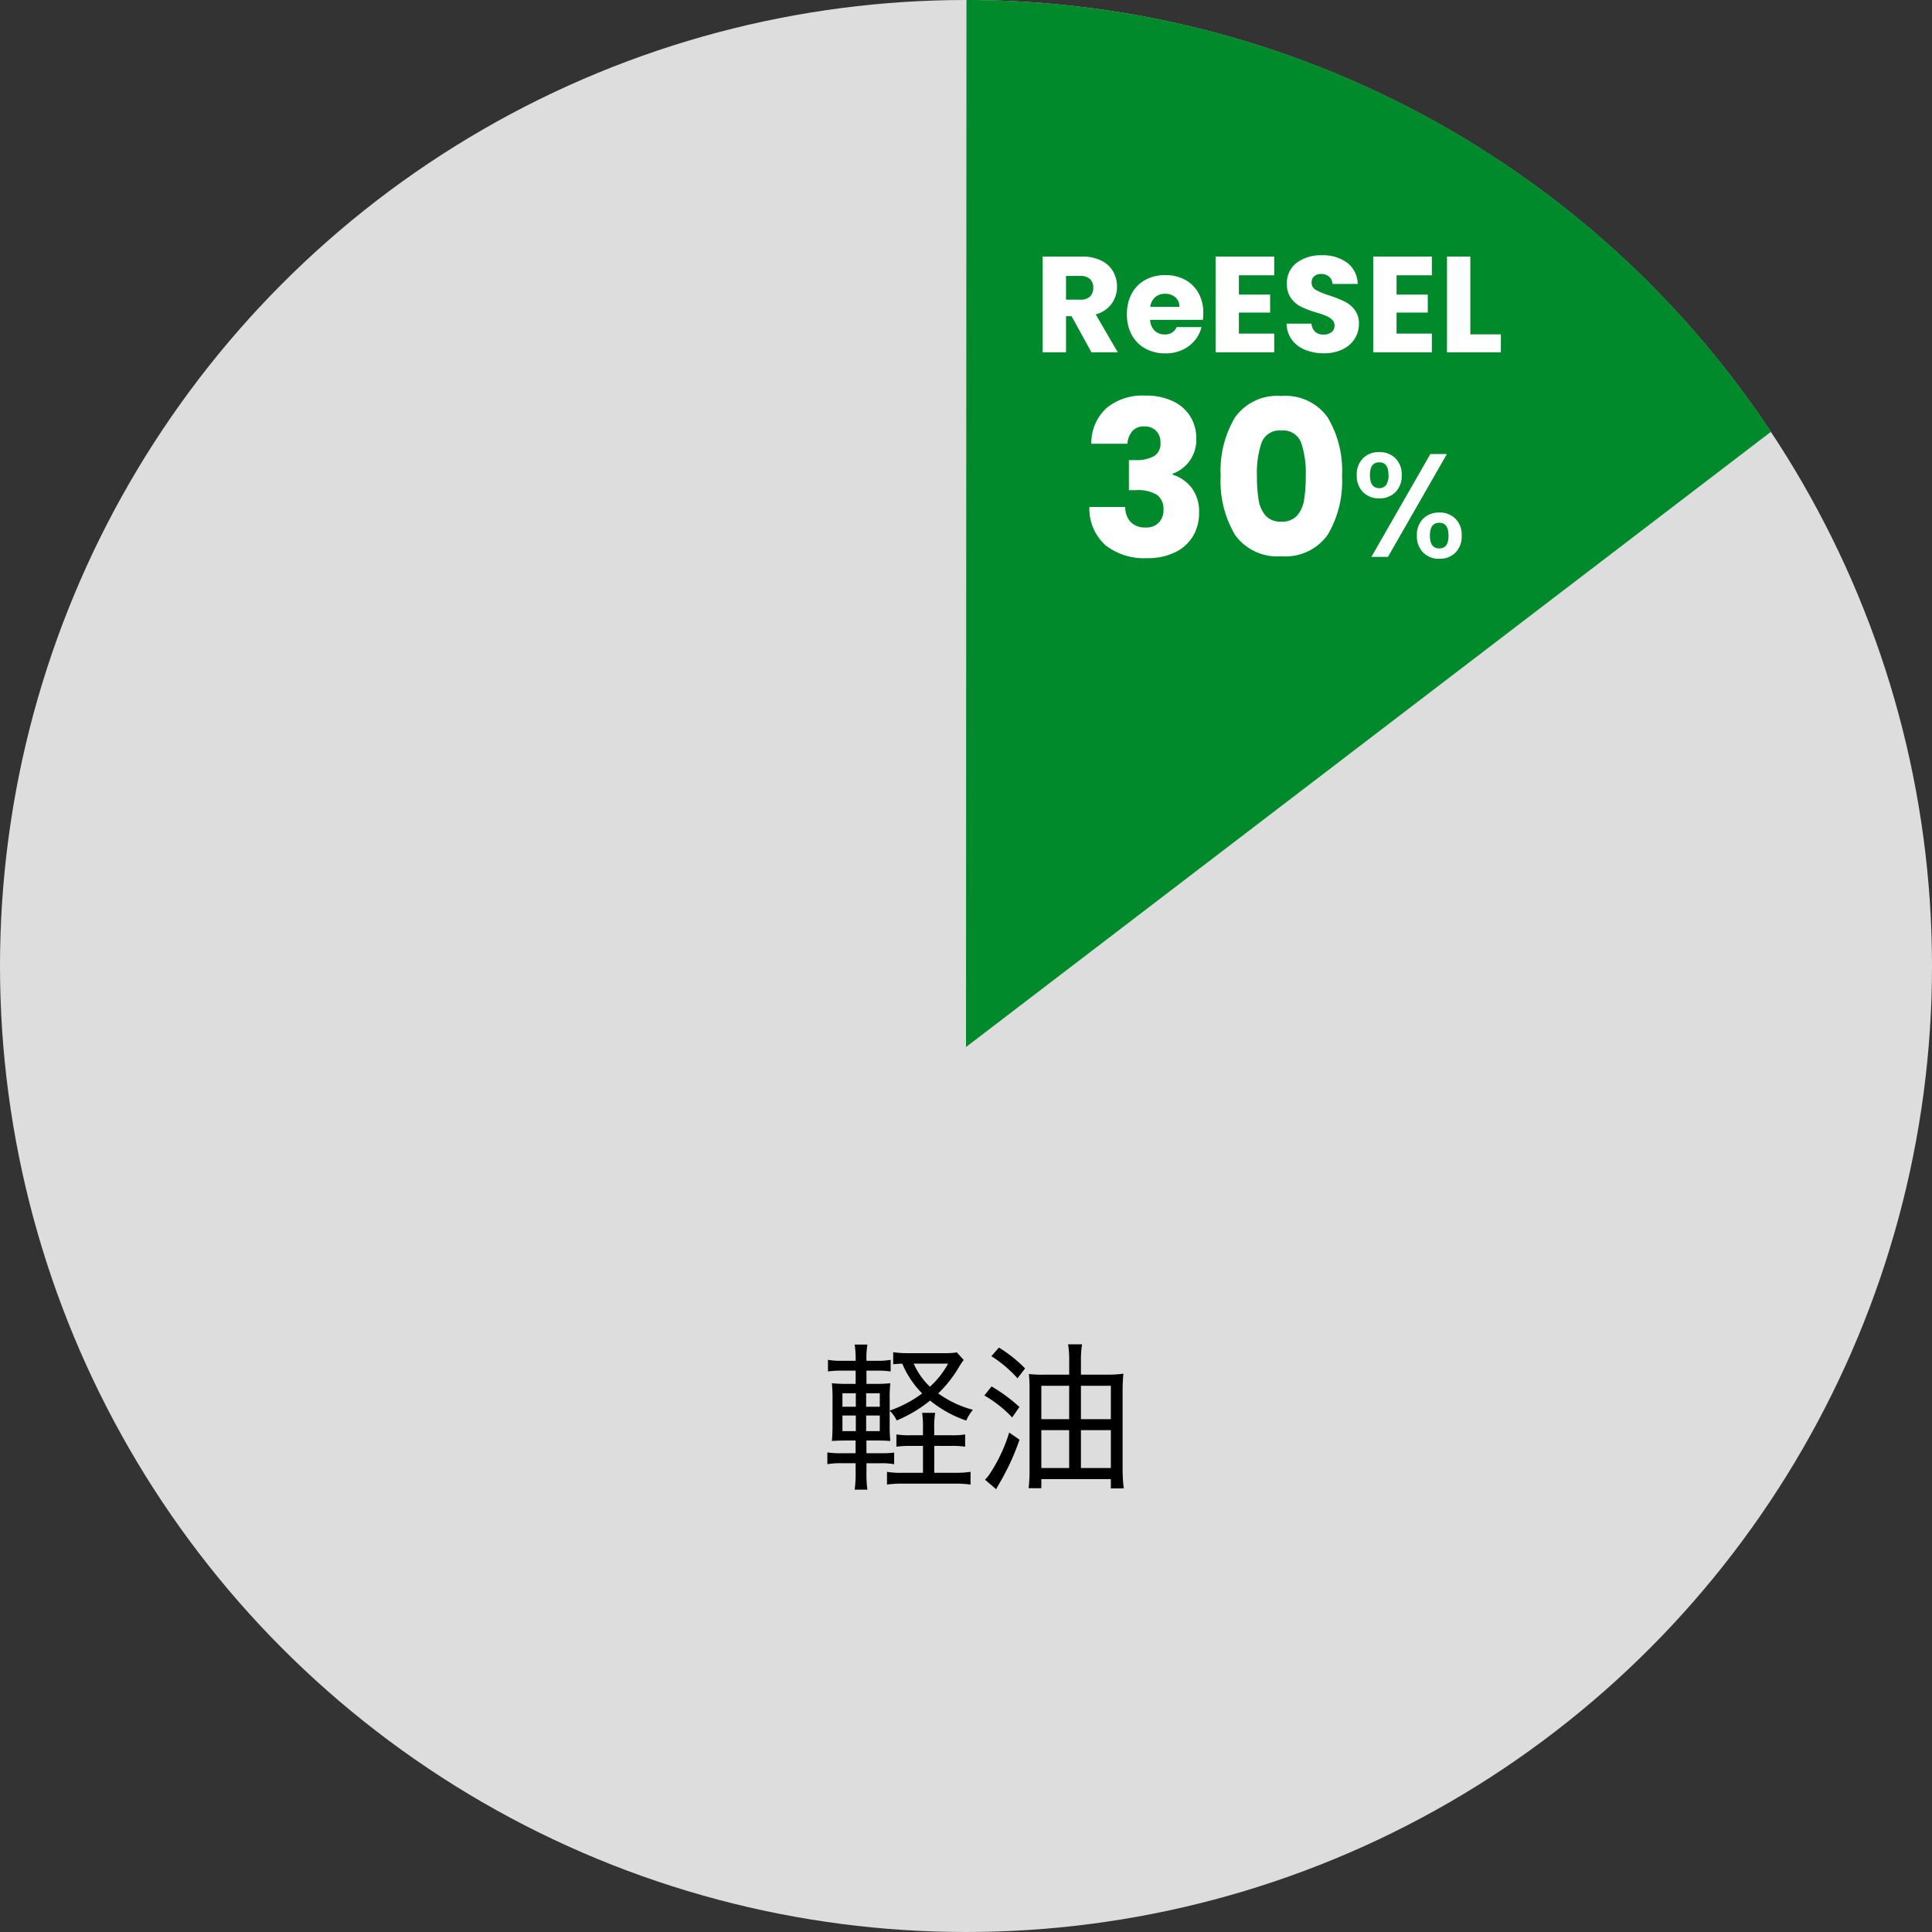
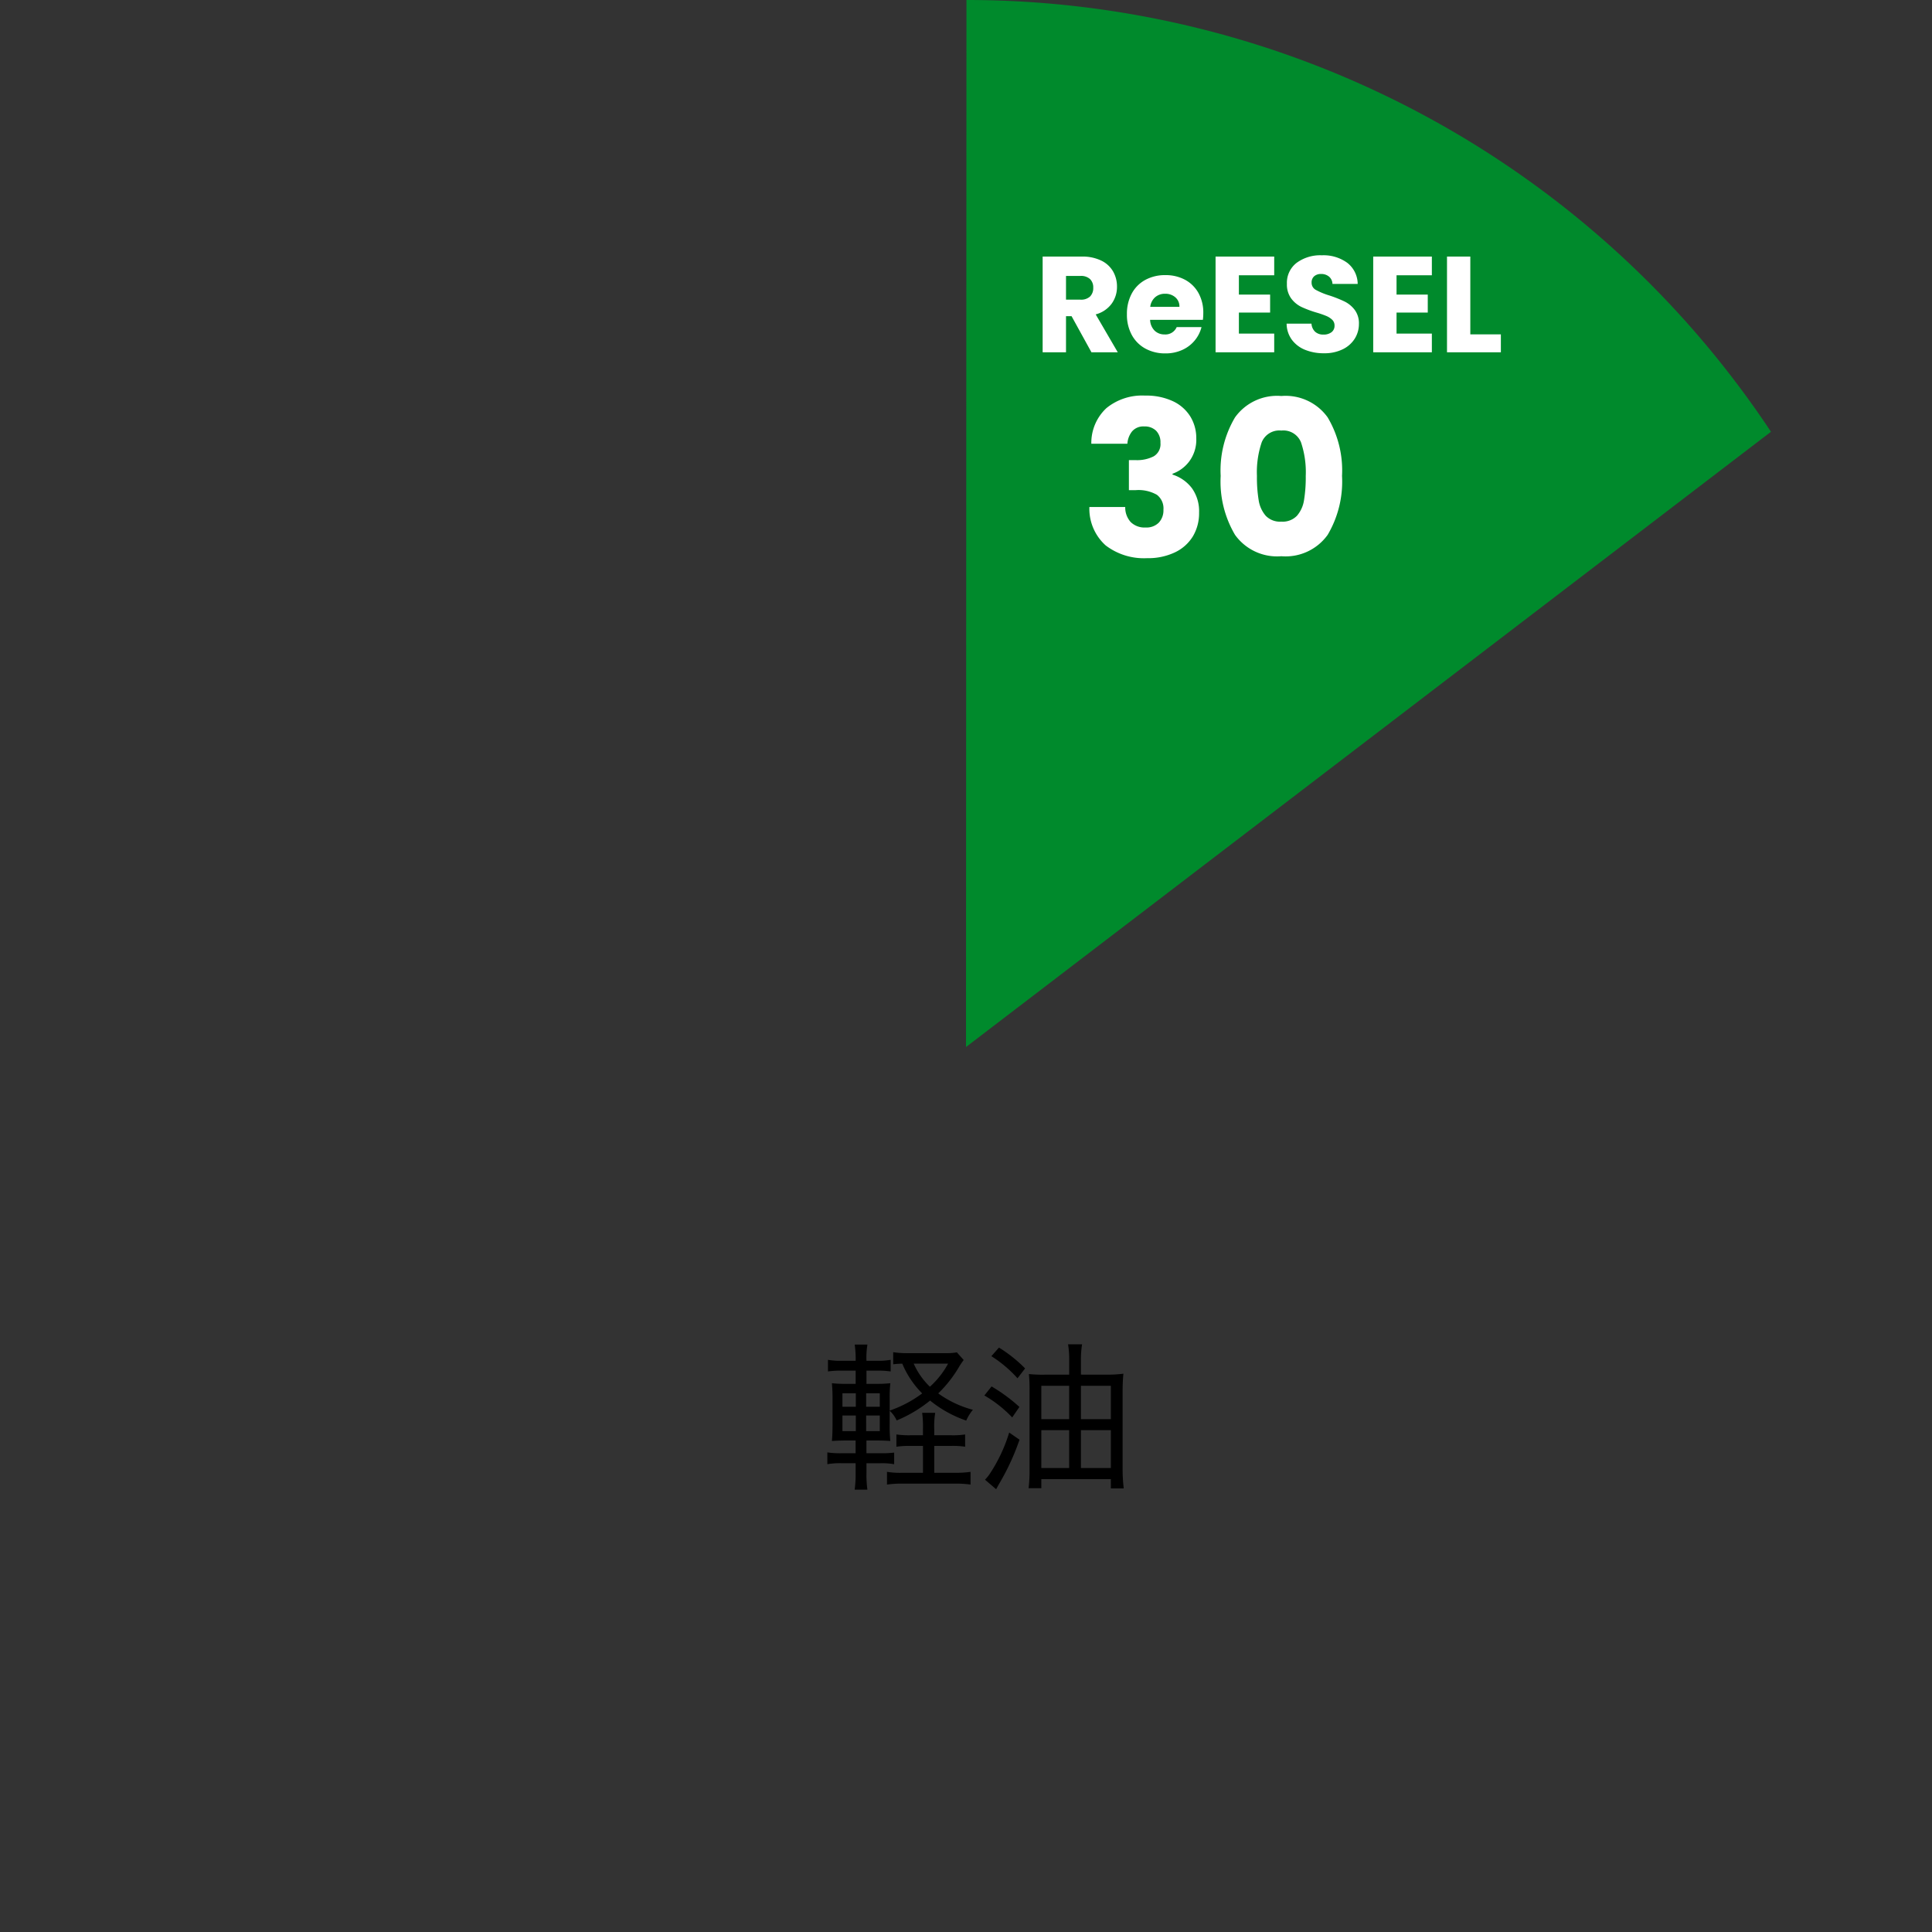
<svg xmlns="http://www.w3.org/2000/svg" width="170" height="170" viewBox="0 0 170 170">
  <rect x="0" y="0" width="170" height="170" fill="#333333" stroke="none" />
  <g id="lineup-graph30" transform="translate(-110 -4116)">
-     <circle id="楕円形_4" data-name="楕円形 4" cx="85" cy="85" r="85" transform="translate(110 4116)" fill="#ddd" />
    <path id="交差_2" data-name="交差 2" d="M85.04,7.059A84.922,84.922,0,0,1,155.83,45.051L85,99.188Z" transform="translate(110 4108.941)" fill="#008a2c" />
    <path id="パス_4847" data-name="パス 4847" d="M-3.794-3.71v-.546A7.228,7.228,0,0,1-3.71-5.684H-4.858a9.031,9.031,0,0,1,.07,1.428v.546H-5.824a7.9,7.9,0,0,1-1.3-.07V-2.7a7.921,7.921,0,0,1,1.288-.07h1.05V-.406H-6.622A7.045,7.045,0,0,1-7.952-.49V.63A9.322,9.322,0,0,1-6.58.546h4.606A9.455,9.455,0,0,1-.6.63V-.49a8.934,8.934,0,0,1-1.372.084h-1.82V-2.772h1.47a7.564,7.564,0,0,1,1.246.07V-3.78a6.885,6.885,0,0,1-1.232.07ZM-9.758-1.246H-8.54a6.141,6.141,0,0,1,1.218.084V-2.184A8.488,8.488,0,0,1-8.5-2.128h-1.26v-1.12h.714c.658,0,.994.014,1.386.042a13.526,13.526,0,0,1-.056-1.5V-5.866a2.629,2.629,0,0,1,.616.854,11.845,11.845,0,0,0,2.94-1.75A10.4,10.4,0,0,0-.98-5,3.906,3.906,0,0,1-.392-5.95,9.239,9.239,0,0,1-3.444-7.392,10.989,10.989,0,0,0-1.568-9.8c.168-.266.252-.378.364-.532l-.6-.672a5.3,5.3,0,0,1-.98.07H-6.132a7.934,7.934,0,0,1-1.274-.084v1.064a7.764,7.764,0,0,1,.8-.056,8.1,8.1,0,0,0,1.75,2.618A10.4,10.4,0,0,1-7.714-5.88v-.98a11.829,11.829,0,0,1,.056-1.428,11.249,11.249,0,0,1-1.358.056h-.742V-9.394h.84a8.133,8.133,0,0,1,1.288.07v-1.022a6.487,6.487,0,0,1-1.288.084h-.84a7.228,7.228,0,0,1,.084-1.428h-1.12a8.76,8.76,0,0,1,.084,1.428h-1.148a6.487,6.487,0,0,1-1.288-.084v1.022a8.351,8.351,0,0,1,1.288-.07h1.148v1.162H-11.4a11.9,11.9,0,0,1-1.4-.056,14.163,14.163,0,0,1,.056,1.456v2.114c0,.616-.014,1.078-.056,1.512.42-.028.826-.042,1.4-.042h.686v1.12h-1.2A7.713,7.713,0,0,1-13.2-2.2v1.036a6.741,6.741,0,0,1,1.288-.084h1.2v.868a10.05,10.05,0,0,1-.084,1.456h1.12A9.37,9.37,0,0,1-9.758-.35Zm-.028-2.828V-5.446h1.2v1.372Zm0-2.142v-1.19h1.2v1.19Zm-.91-1.19v1.19h-1.176v-1.19Zm0,1.96v1.372h-1.176V-5.446Zm8.12-4.564a7.592,7.592,0,0,1-1.6,2.03A6.366,6.366,0,0,1-5.6-10.01Zm11.69.966v-1.2a8.239,8.239,0,0,1,.1-1.47H7.98a8,8,0,0,1,.1,1.442v1.232H5.936a11.156,11.156,0,0,1-1.4-.056,14.043,14.043,0,0,1,.056,1.442V-.6A12.839,12.839,0,0,1,4.508.952h1.12v-.8h6.118V.966H12.88a14.229,14.229,0,0,1-.1-1.652V-7.6c0-.588.028-1.078.07-1.526a10.76,10.76,0,0,1-1.484.084Zm-1.036.98v2.94H5.628v-2.94Zm1.036,0h2.632v2.94H9.114ZM8.078-4.158V-.826H5.628V-4.158Zm1.036,0h2.632V-.826H9.114Zm-7.882-6.51a10.792,10.792,0,0,1,2.3,1.946L4.2-9.59a12.114,12.114,0,0,0-2.3-1.834ZM.616-7.21a10.86,10.86,0,0,1,2.45,1.932L3.7-6.2a14.5,14.5,0,0,0-2.45-1.806ZM2.8-3.948A13.879,13.879,0,0,1,1.106-.336,3.406,3.406,0,0,1,.672.2l.98.84c.168-.308.2-.364.336-.6A21,21,0,0,0,3.71-3.318Z" transform="translate(196 4246)" />
    <g id="グループ_16459" data-name="グループ 16459" transform="translate(-88 251)">
      <g id="グループ_16439" data-name="グループ 16439" transform="translate(170.827 3894.278)">
-         <path id="パス_4846" data-name="パス 4846" d="M-4.615-7.189a1.985,1.985,0,0,1,.552-1.489,1.952,1.952,0,0,1,1.424-.54,1.952,1.952,0,0,1,1.423.54A1.985,1.985,0,0,1-.663-7.189a2.007,2.007,0,0,1-.552,1.495,1.939,1.939,0,0,1-1.423.546,1.939,1.939,0,0,1-1.424-.546A2.007,2.007,0,0,1-4.615-7.189Zm7.93-1.859L-1.872,0H-3.328L1.859-9.048Zm-5.954.728q-.819,0-.819,1.131t.819,1.144a.718.718,0,0,0,.6-.28,1.418,1.418,0,0,0,.214-.864Q-1.82-8.32-2.639-8.32ZM.676-1.872a1.985,1.985,0,0,1,.552-1.489A1.952,1.952,0,0,1,2.652-3.9a1.935,1.935,0,0,1,1.411.539,1.985,1.985,0,0,1,.552,1.489,2.007,2.007,0,0,1-.552,1.5A1.922,1.922,0,0,1,2.652.169,1.939,1.939,0,0,1,1.228-.377,2.007,2.007,0,0,1,.676-1.872ZM2.639-3Q1.82-3,1.82-1.872T2.639-.741q.819,0,.819-1.131T2.639-3Z" transform="translate(151.173 19.722)" fill="#fff" />
        <path id="パス_4845" data-name="パス 4845" d="M-10.972-9.956a4.173,4.173,0,0,1,1.33-3.135,4.971,4.971,0,0,1,3.4-1.1A5.54,5.54,0,0,1-3.8-13.7,3.578,3.578,0,0,1-2.261-12.35a3.607,3.607,0,0,1,.523,1.919,3.182,3.182,0,0,1-.627,2.043A3.171,3.171,0,0,1-3.828-7.315v.076a3.428,3.428,0,0,1,1.71,1.2,3.482,3.482,0,0,1,.627,2.147,3.965,3.965,0,0,1-.542,2.081A3.7,3.7,0,0,1-3.61-.4,5.487,5.487,0,0,1-6.07.114,5.539,5.539,0,0,1-9.709-1.007a4.333,4.333,0,0,1-1.434-3.382h3.154a1.916,1.916,0,0,0,.475,1.32,1.739,1.739,0,0,0,1.33.484,1.515,1.515,0,0,0,1.149-.428,1.568,1.568,0,0,0,.408-1.13,1.5,1.5,0,0,0-.579-1.321,3.275,3.275,0,0,0-1.852-.408h-.608V-8.512h.608a3.217,3.217,0,0,0,1.568-.332,1.24,1.24,0,0,0,.6-1.188,1.438,1.438,0,0,0-.38-1.064,1.412,1.412,0,0,0-1.045-.38,1.3,1.3,0,0,0-1.074.437A1.959,1.959,0,0,0-7.8-9.956ZM.409-7.125a9.133,9.133,0,0,1,1.263-5.149,4.551,4.551,0,0,1,4.076-1.881,4.551,4.551,0,0,1,4.075,1.881,9.133,9.133,0,0,1,1.264,5.149A9.212,9.212,0,0,1,9.823-1.938,4.551,4.551,0,0,1,5.748-.057,4.551,4.551,0,0,1,1.672-1.938,9.212,9.212,0,0,1,.409-7.125Zm7.486,0a8.2,8.2,0,0,0-.418-2.955,1.672,1.672,0,0,0-1.729-1.035A1.672,1.672,0,0,0,4.019-10.08,8.2,8.2,0,0,0,3.6-7.125a12.421,12.421,0,0,0,.152,2.138A2.735,2.735,0,0,0,4.37-3.62,1.749,1.749,0,0,0,5.748-3.1,1.749,1.749,0,0,0,7.125-3.62a2.735,2.735,0,0,0,.618-1.368A12.421,12.421,0,0,0,7.895-7.125Z" transform="translate(134.173 19.722)" fill="#fff" />
      </g>
      <path id="パス_4844" data-name="パス 4844" d="M5.04,0,3.288-3.18H2.8V0H.744V-8.424H4.188a3.791,3.791,0,0,1,1.7.348,2.4,2.4,0,0,1,1.05.954,2.662,2.662,0,0,1,.348,1.35,2.507,2.507,0,0,1-.474,1.5,2.551,2.551,0,0,1-1.4.936L7.356,0ZM2.8-4.632H4.068a1.164,1.164,0,0,0,.846-.276,1.042,1.042,0,0,0,.282-.78,1.009,1.009,0,0,0-.282-.756,1.164,1.164,0,0,0-.846-.276H2.8ZM14.88-3.456a5.239,5.239,0,0,1-.036.6H10.2a1.4,1.4,0,0,0,.4.954,1.228,1.228,0,0,0,.87.33A1.078,1.078,0,0,0,12.54-2.22h2.184a3,3,0,0,1-.606,1.188,3.034,3.034,0,0,1-1.1.828,3.527,3.527,0,0,1-1.476.3,3.592,3.592,0,0,1-1.752-.42,2.987,2.987,0,0,1-1.2-1.2A3.7,3.7,0,0,1,8.16-3.348a3.747,3.747,0,0,1,.426-1.824,2.949,2.949,0,0,1,1.194-1.2,3.617,3.617,0,0,1,1.764-.42,3.581,3.581,0,0,1,1.728.408A2.93,2.93,0,0,1,14.454-5.22,3.533,3.533,0,0,1,14.88-3.456ZM12.78-4a1.055,1.055,0,0,0-.36-.84,1.325,1.325,0,0,0-.9-.312,1.3,1.3,0,0,0-.87.3A1.332,1.332,0,0,0,10.212-4ZM18.012-6.78v1.7H20.76v1.584H18.012v1.848H21.12V0H15.96V-8.424h5.16V-6.78ZM25.5.084a4.333,4.333,0,0,1-1.656-.3,2.7,2.7,0,0,1-1.17-.888,2.426,2.426,0,0,1-.462-1.416H24.4a1.06,1.06,0,0,0,.324.714,1.042,1.042,0,0,0,.72.246,1.126,1.126,0,0,0,.72-.21.7.7,0,0,0,.264-.582.689.689,0,0,0-.21-.516A1.694,1.694,0,0,0,25.7-3.2a8.3,8.3,0,0,0-.87-.3,9.473,9.473,0,0,1-1.332-.5,2.461,2.461,0,0,1-.888-.744,2.073,2.073,0,0,1-.372-1.284,2.208,2.208,0,0,1,.852-1.842,3.5,3.5,0,0,1,2.22-.666,3.541,3.541,0,0,1,2.244.666,2.384,2.384,0,0,1,.912,1.854h-2.22a.868.868,0,0,0-.3-.642,1.057,1.057,0,0,0-.708-.234.882.882,0,0,0-.6.2.714.714,0,0,0-.228.57.707.707,0,0,0,.384.636,6.3,6.3,0,0,0,1.2.492,11.1,11.1,0,0,1,1.326.528,2.524,2.524,0,0,1,.882.732,1.959,1.959,0,0,1,.372,1.236A2.425,2.425,0,0,1,28.206-1.2a2.563,2.563,0,0,1-1.062.936A3.636,3.636,0,0,1,25.5.084ZM31.884-6.78v1.7h2.748v1.584H31.884v1.848h3.108V0h-5.16V-8.424h5.16V-6.78Zm6.492,5.2h2.688V0h-4.74V-8.424h2.052Z" transform="translate(289 3896)" fill="#fff" />
    </g>
  </g>
</svg>